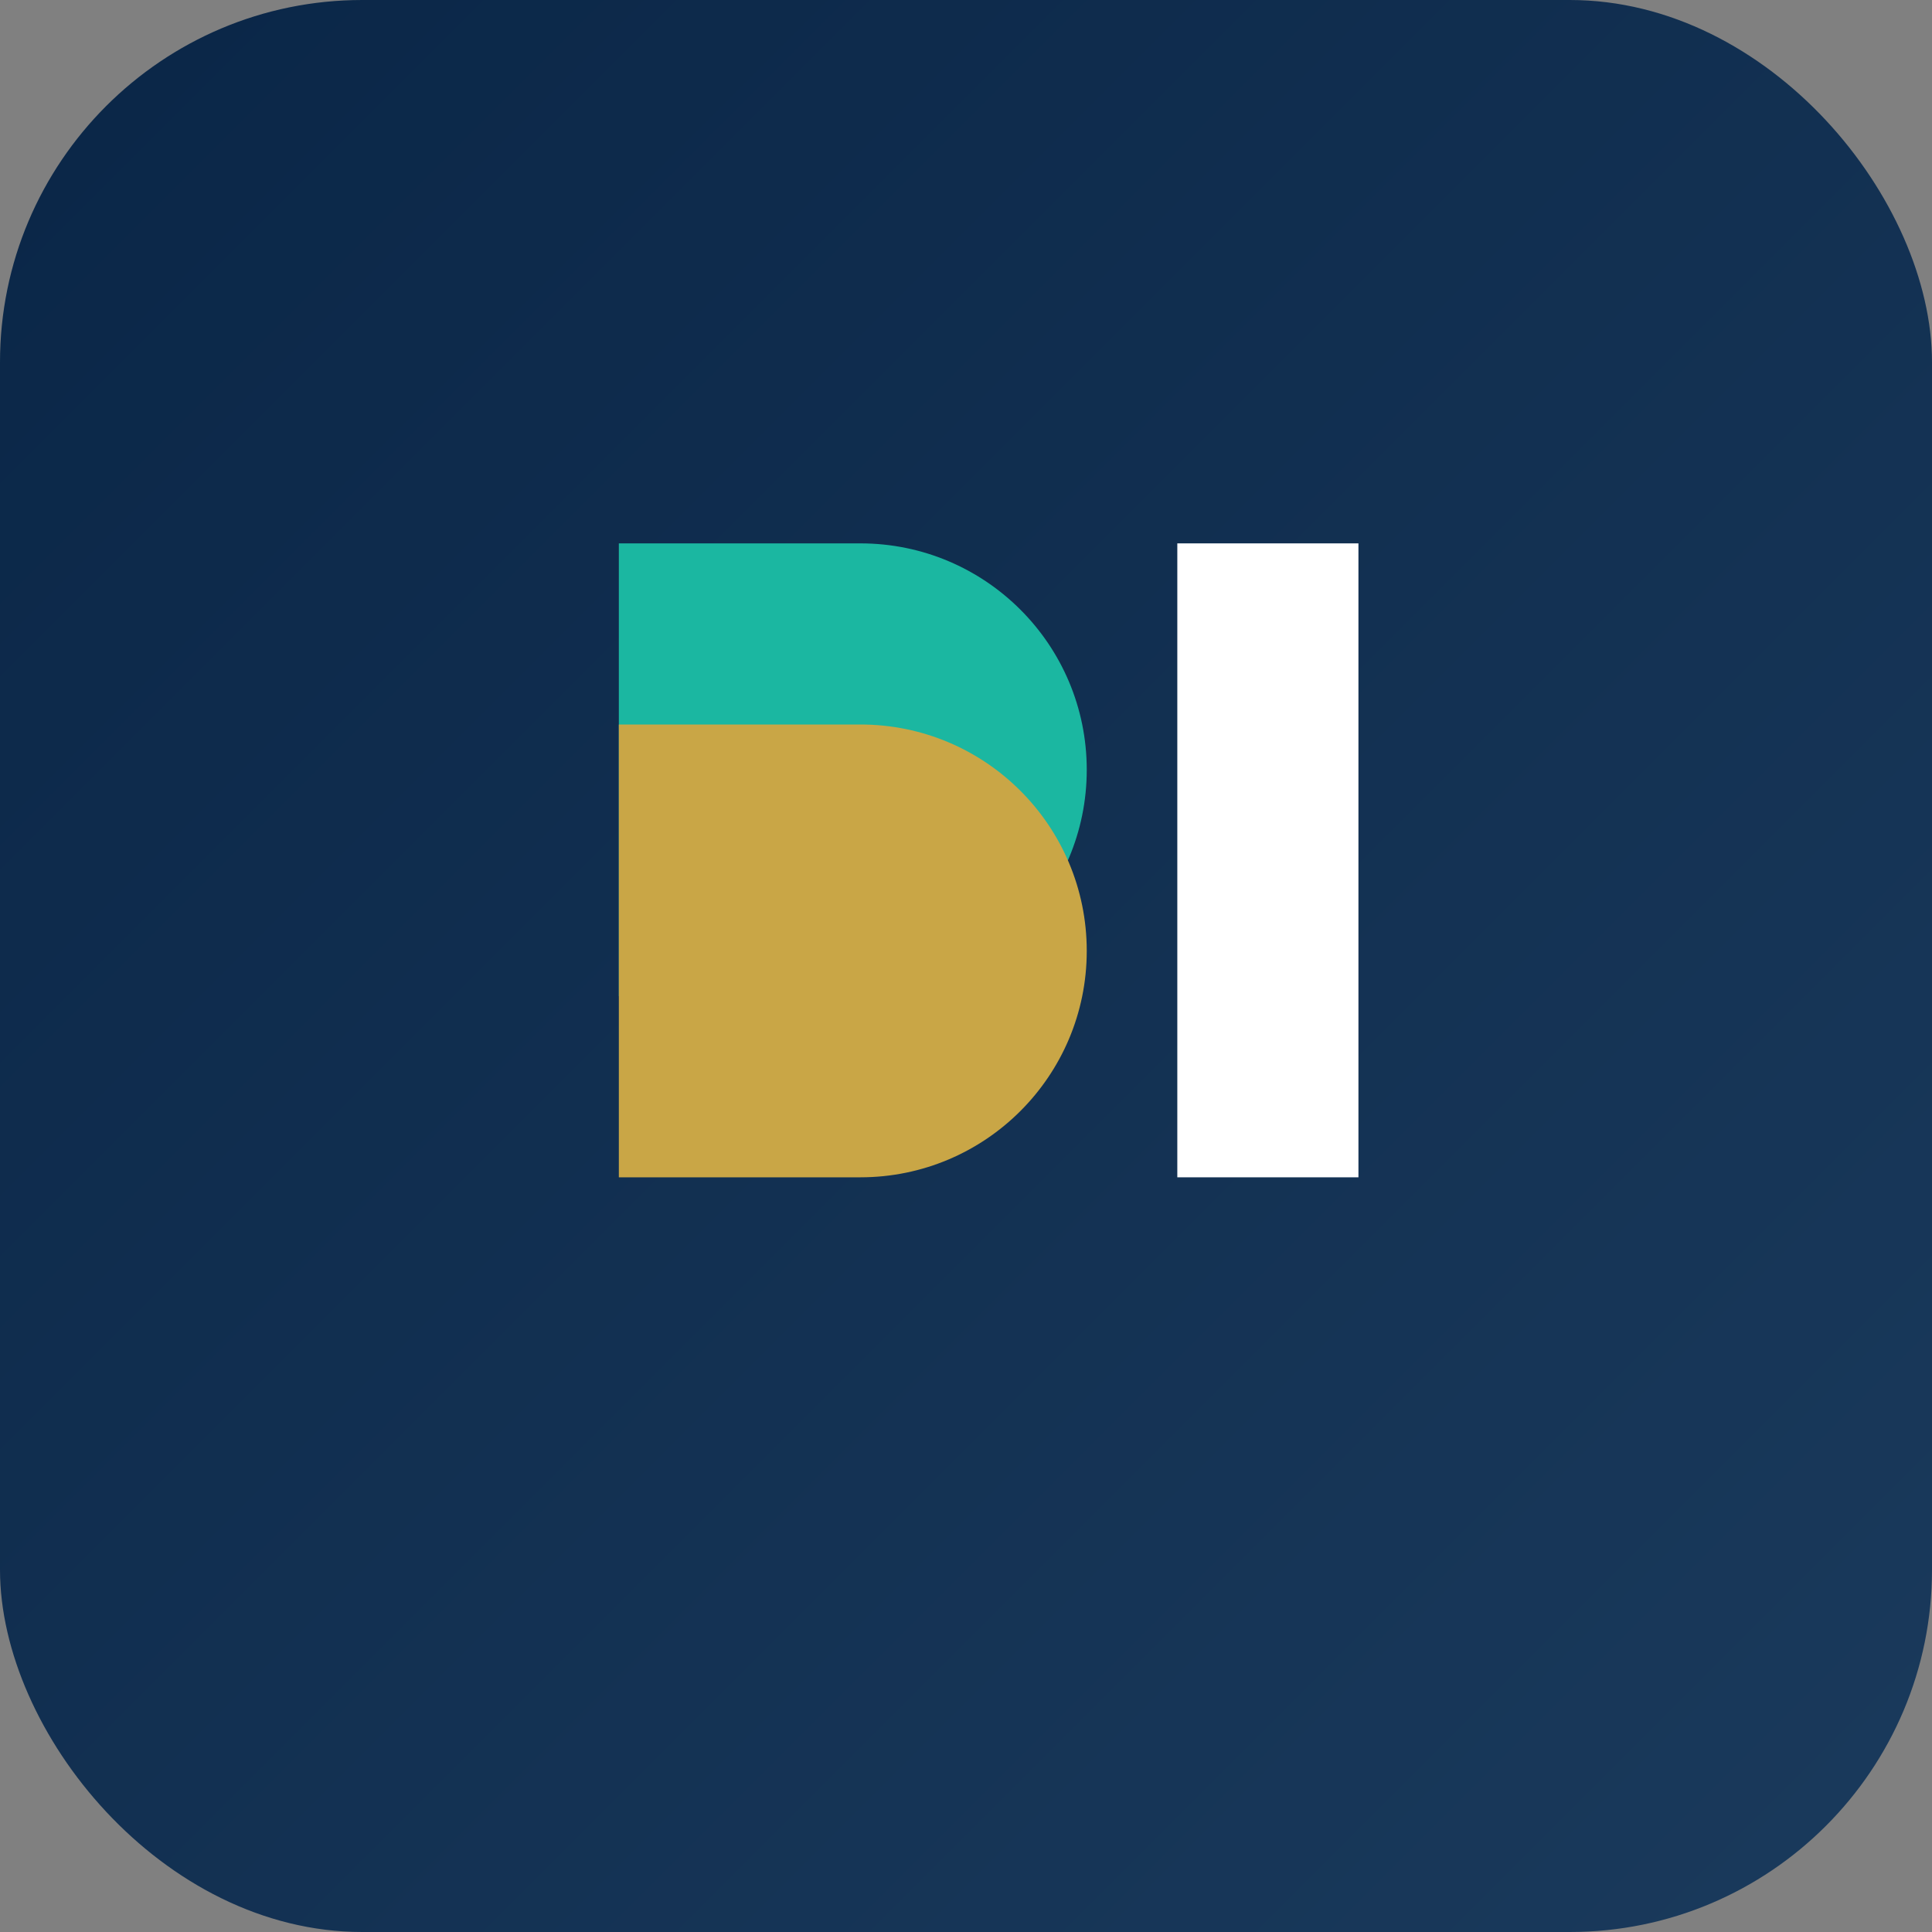
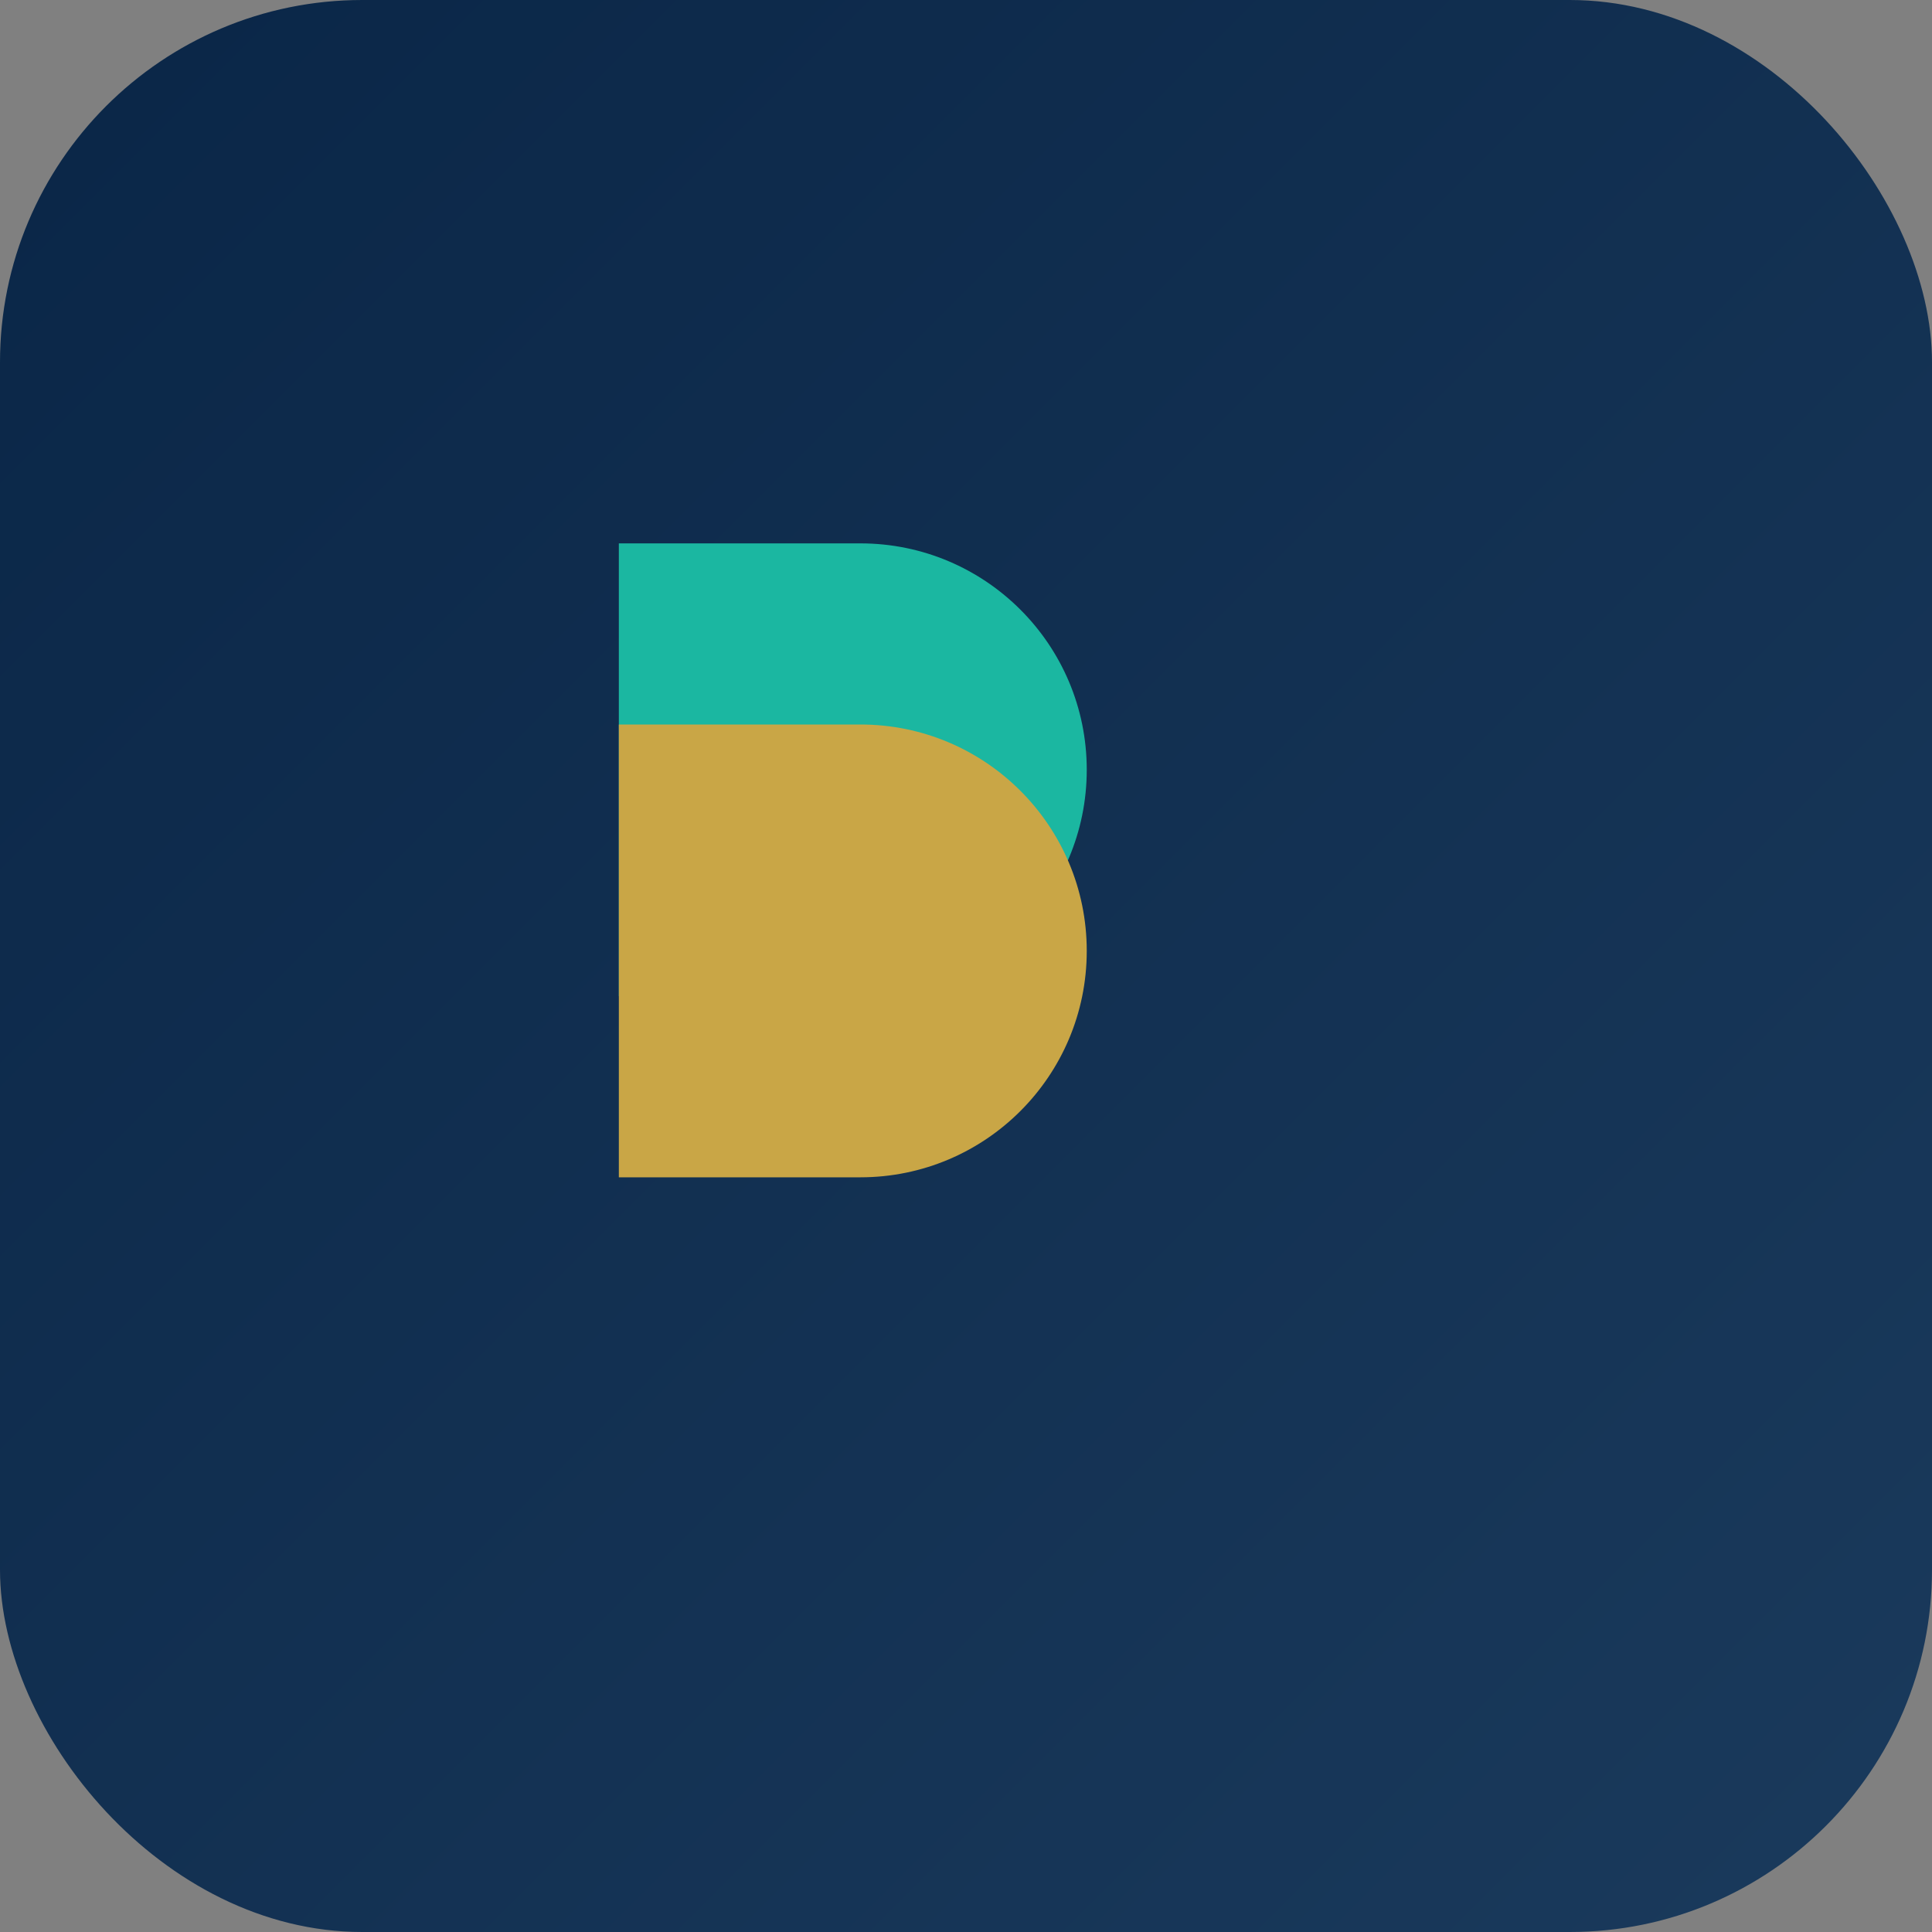
<svg xmlns="http://www.w3.org/2000/svg" width="64" height="64" viewBox="0 0 64 64" fill="none">
  <rect x="0" y="0" width="64" height="64" fill="#808080" stroke="none" />
  <rect width="64" height="64" rx="12" fill="url(#paint0_linear_1_2)" />
  <path d="M20.5 18H28.5C32.642 18 36 21.358 36 25.5C36 29.642 32.642 33 28.5 33H20.5V18Z" fill="#1BB7A1" />
  <path d="M20.5 39H28.5C32.642 39 36 35.642 36 31.5C36 27.358 32.642 24 28.5 24H20.5V39Z" fill="#C9A646" />
-   <rect x="39" y="18" width="6" height="21" fill="white" />
  <defs>
    <linearGradient id="paint0_linear_1_2" x1="0" y1="0" x2="64" y2="64" gradientUnits="userSpaceOnUse">
      <stop stop-color="#0A2647" />
      <stop offset="1" stop-color="#1A3A5C" />
    </linearGradient>
  </defs>
</svg>